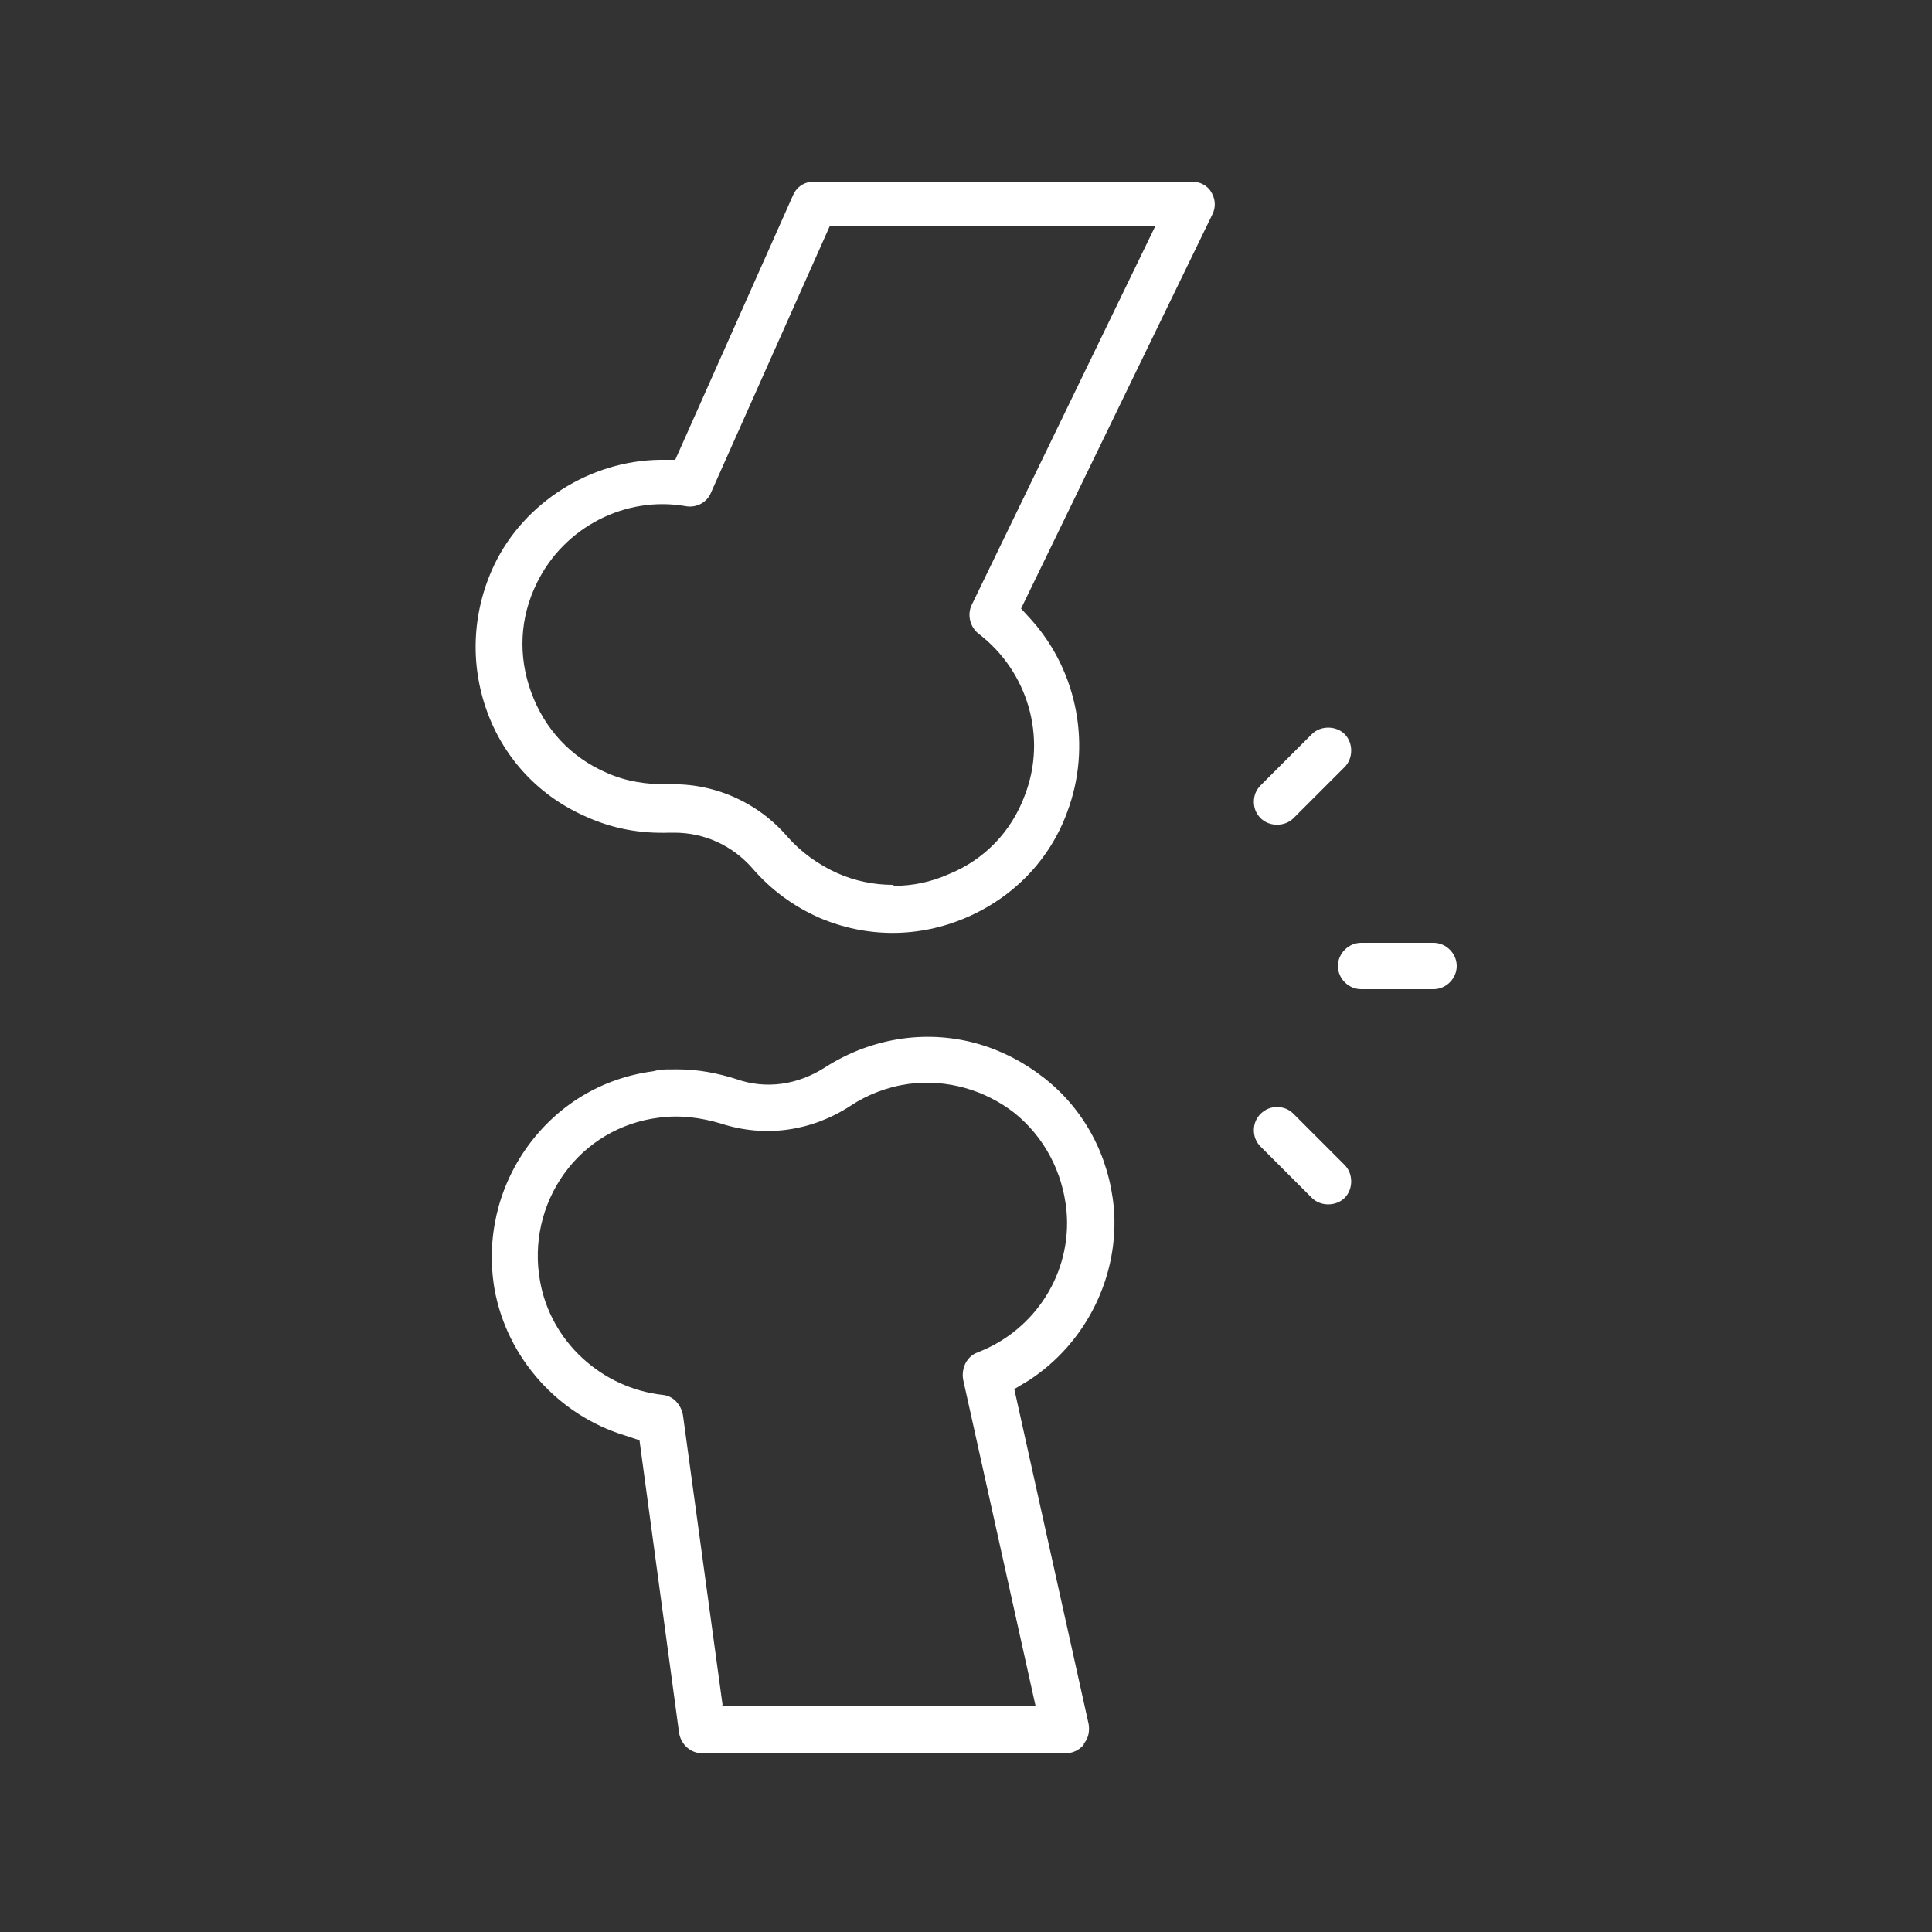
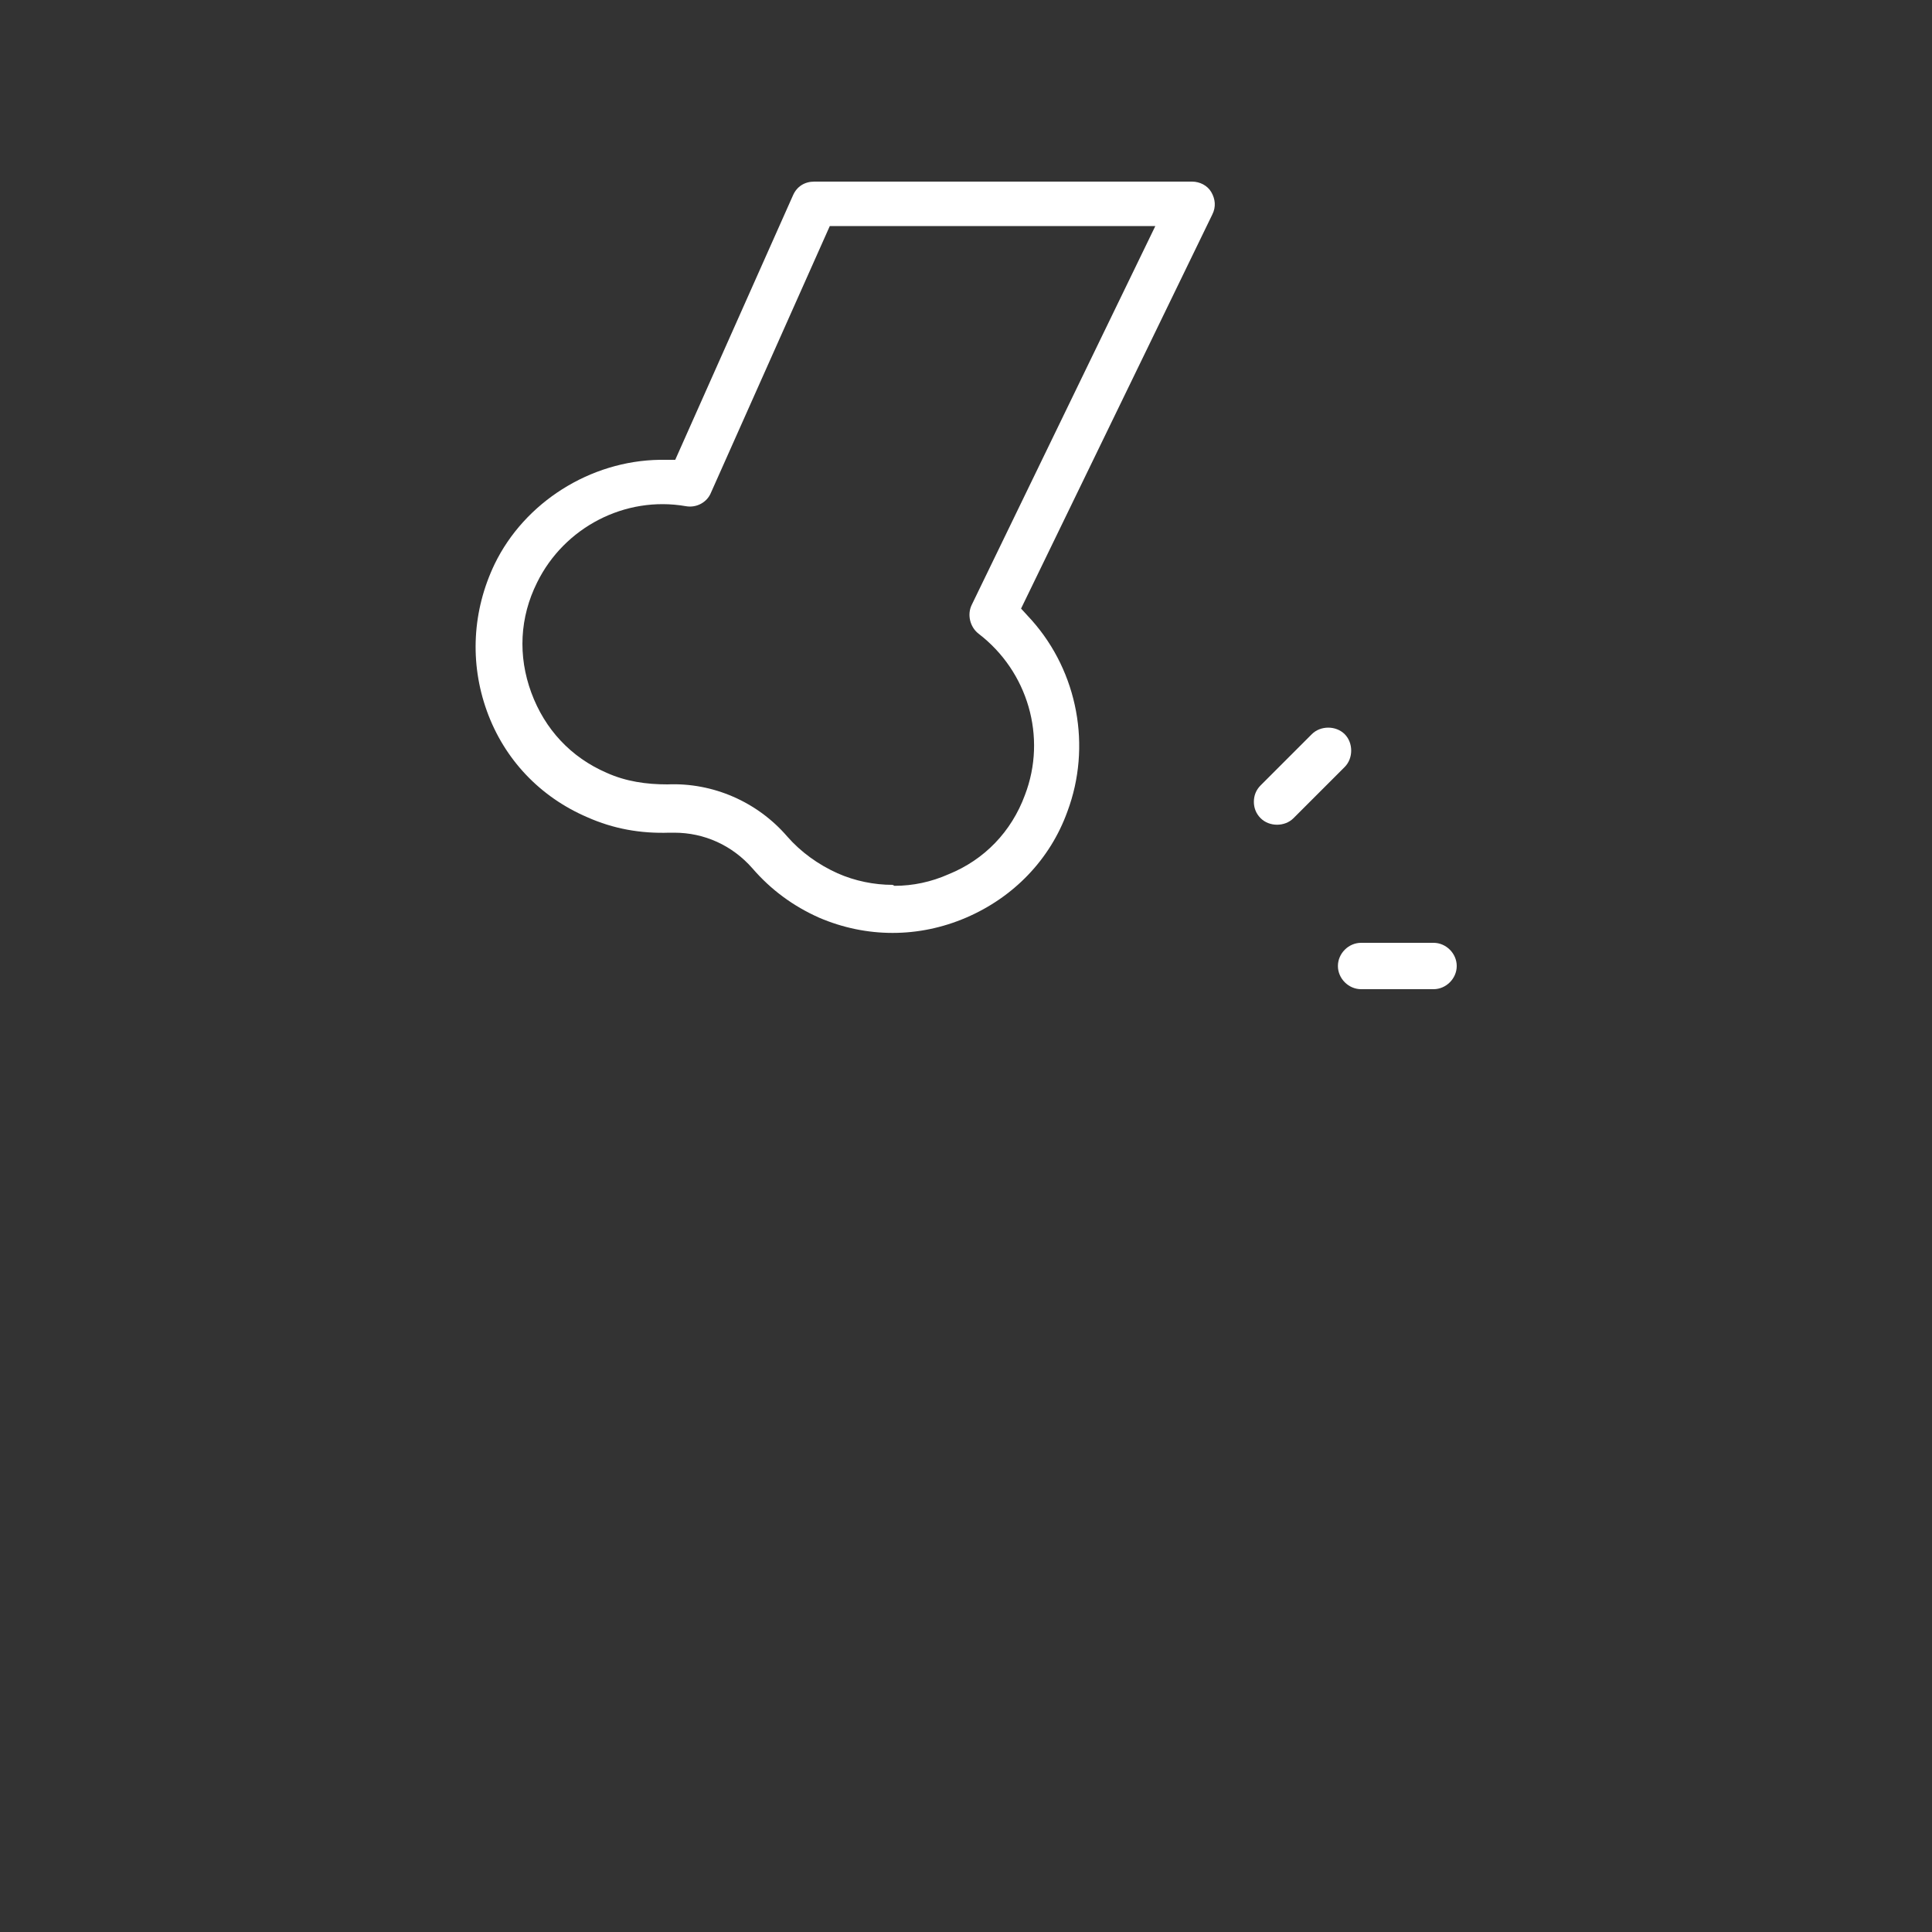
<svg xmlns="http://www.w3.org/2000/svg" id="Capa_1" version="1.1" viewBox="0 0 200 200">
  <rect x="0" y="0" width="200" height="200" fill="#333333" stroke="none" />
  <defs>
    <style>
      .st0 {
        fill: #fff;
      }
    </style>
  </defs>
  <path class="st0" d="M110.5,84c2.5-6.7,1.1-14.4-3.7-19.8l-1.1-1.2,19.8-40.8c.4-.8.3-1.6-.1-2.3-.4-.7-1.2-1.1-2-1.1h-39.1c-1,0-1.8.5-2.2,1.4l-12.2,27.4h-1.6c-7.2.1-14,4.4-17.1,10.8-2.3,4.8-2.6,10.2-.8,15.2,1.8,5,5.5,8.9,10.4,11,2.7,1.2,5.5,1.7,8.5,1.6.2,0,.3,0,.5,0,3.1,0,6,1.3,8.1,3.7,1.9,2.2,4.2,3.9,6.9,5.1,4.9,2.1,10.3,2.1,15.2,0,4.9-2.1,8.7-6,10.5-11h0ZM92.4,91.6c-1.9,0-3.9-.4-5.7-1.2-2-.9-3.8-2.2-5.2-3.8-3.1-3.6-7.7-5.6-12.4-5.4-2.2,0-4.3-.3-6.3-1.2-3.7-1.6-6.4-4.5-7.8-8.3-1.4-3.8-1.2-7.8.6-11.4,2.8-5.7,9.1-9,15.4-7.9,1.1.2,2.2-.4,2.6-1.4l12.3-27.6h33.7c0,0-19,39.2-19,39.2-.5,1-.2,2.3.7,3,5.1,3.9,7.1,10.7,4.8,16.7-1.4,3.8-4.2,6.7-7.9,8.2-1.8.8-3.7,1.2-5.6,1.2h0Z" />
-   <path class="st0" d="M112.2,180.5c.5-.6.6-1.3.5-2l-7.7-34.7,1.5-.9c6-3.9,9.4-10.9,8.8-17.9-.5-5.3-3-10.1-7.2-13.4-4.2-3.3-9.3-4.8-14.6-4.1-2.9.4-5.6,1.4-8.1,3-2.8,1.8-6.1,2.3-9.2,1.2-1.9-.6-3.9-1-6-1s-1.7,0-2.6.2c-5.3.7-9.9,3.5-13,7.8-3.1,4.3-4.3,9.6-3.4,14.8,1.3,7.1,6.6,13,13.5,15.1l1.5.5,4.1,30.3c.2,1.2,1.2,2.1,2.4,2.1h37.6c.7,0,1.4-.3,1.9-.9h0ZM74.8,176.5l-4.1-30c-.2-1.1-1-2-2.1-2.1-6.3-.7-11.6-5.5-12.7-11.8-.7-3.9.2-7.9,2.5-11.1,2.3-3.2,5.8-5.3,9.8-5.8,2.2-.3,4.4,0,6.4.6,4.6,1.5,9.4.8,13.4-1.8,1.8-1.2,3.9-2,6.1-2.3,3.9-.5,7.8.6,10.9,3,3.1,2.5,5,6.1,5.4,10.1.6,6.4-3.2,12.4-9.2,14.7-1.1.4-1.7,1.6-1.5,2.8l7.5,33.8h-32.5s0,0,0,0Z" />
  <path class="st0" d="M148.4,97.6h-7.5c-1.3,0-2.4,1.1-2.4,2.4s1.1,2.4,2.4,2.4h7.5c1.3,0,2.4-1.1,2.4-2.4s-1.1-2.4-2.4-2.4Z" />
-   <path class="st0" d="M135.8,124c.9.9,2.5.9,3.4,0,.9-.9.9-2.5,0-3.4l-5.3-5.3c-.5-.5-1.1-.7-1.7-.7s-1.2.2-1.7.7-.7,1.1-.7,1.7.2,1.2.7,1.7l5.3,5.3h0Z" />
  <path class="st0" d="M133.9,84.7l5.3-5.3c.9-.9.9-2.5,0-3.4-.9-.9-2.5-.9-3.4,0l-5.3,5.3c-.5.5-.7,1.1-.7,1.7s.2,1.2.7,1.7c.9.9,2.5.9,3.4,0Z" />
</svg>